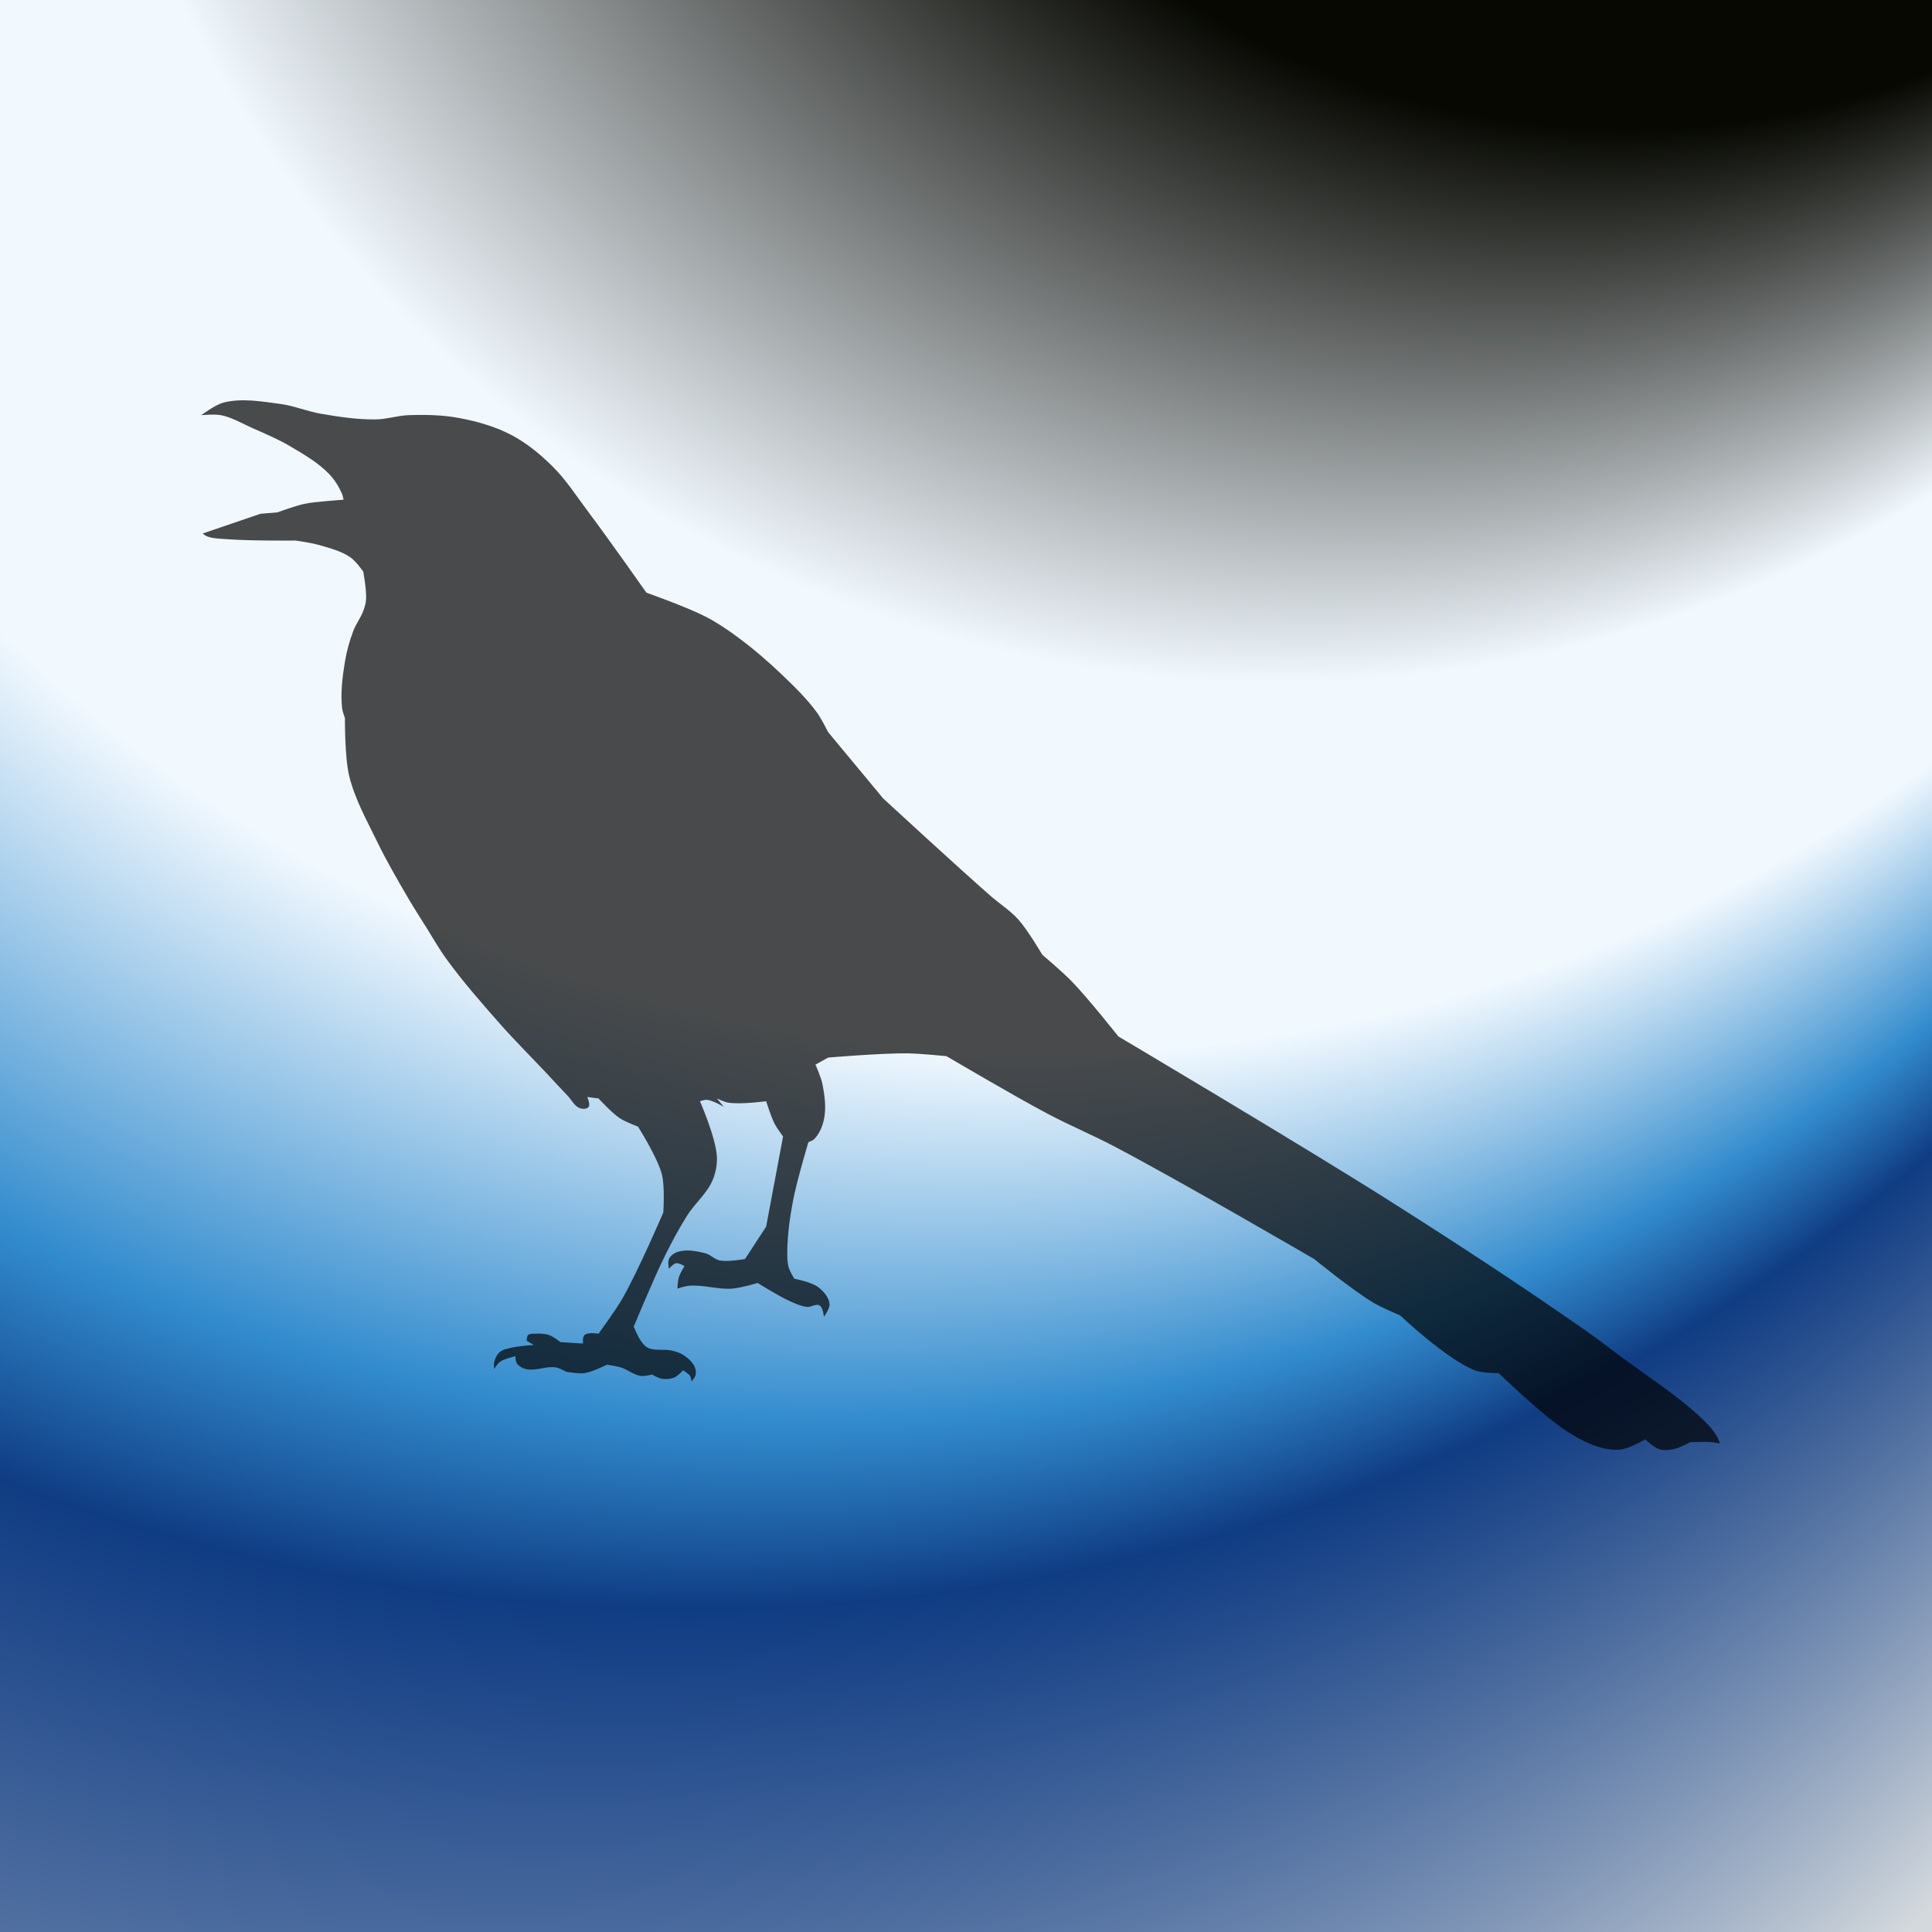
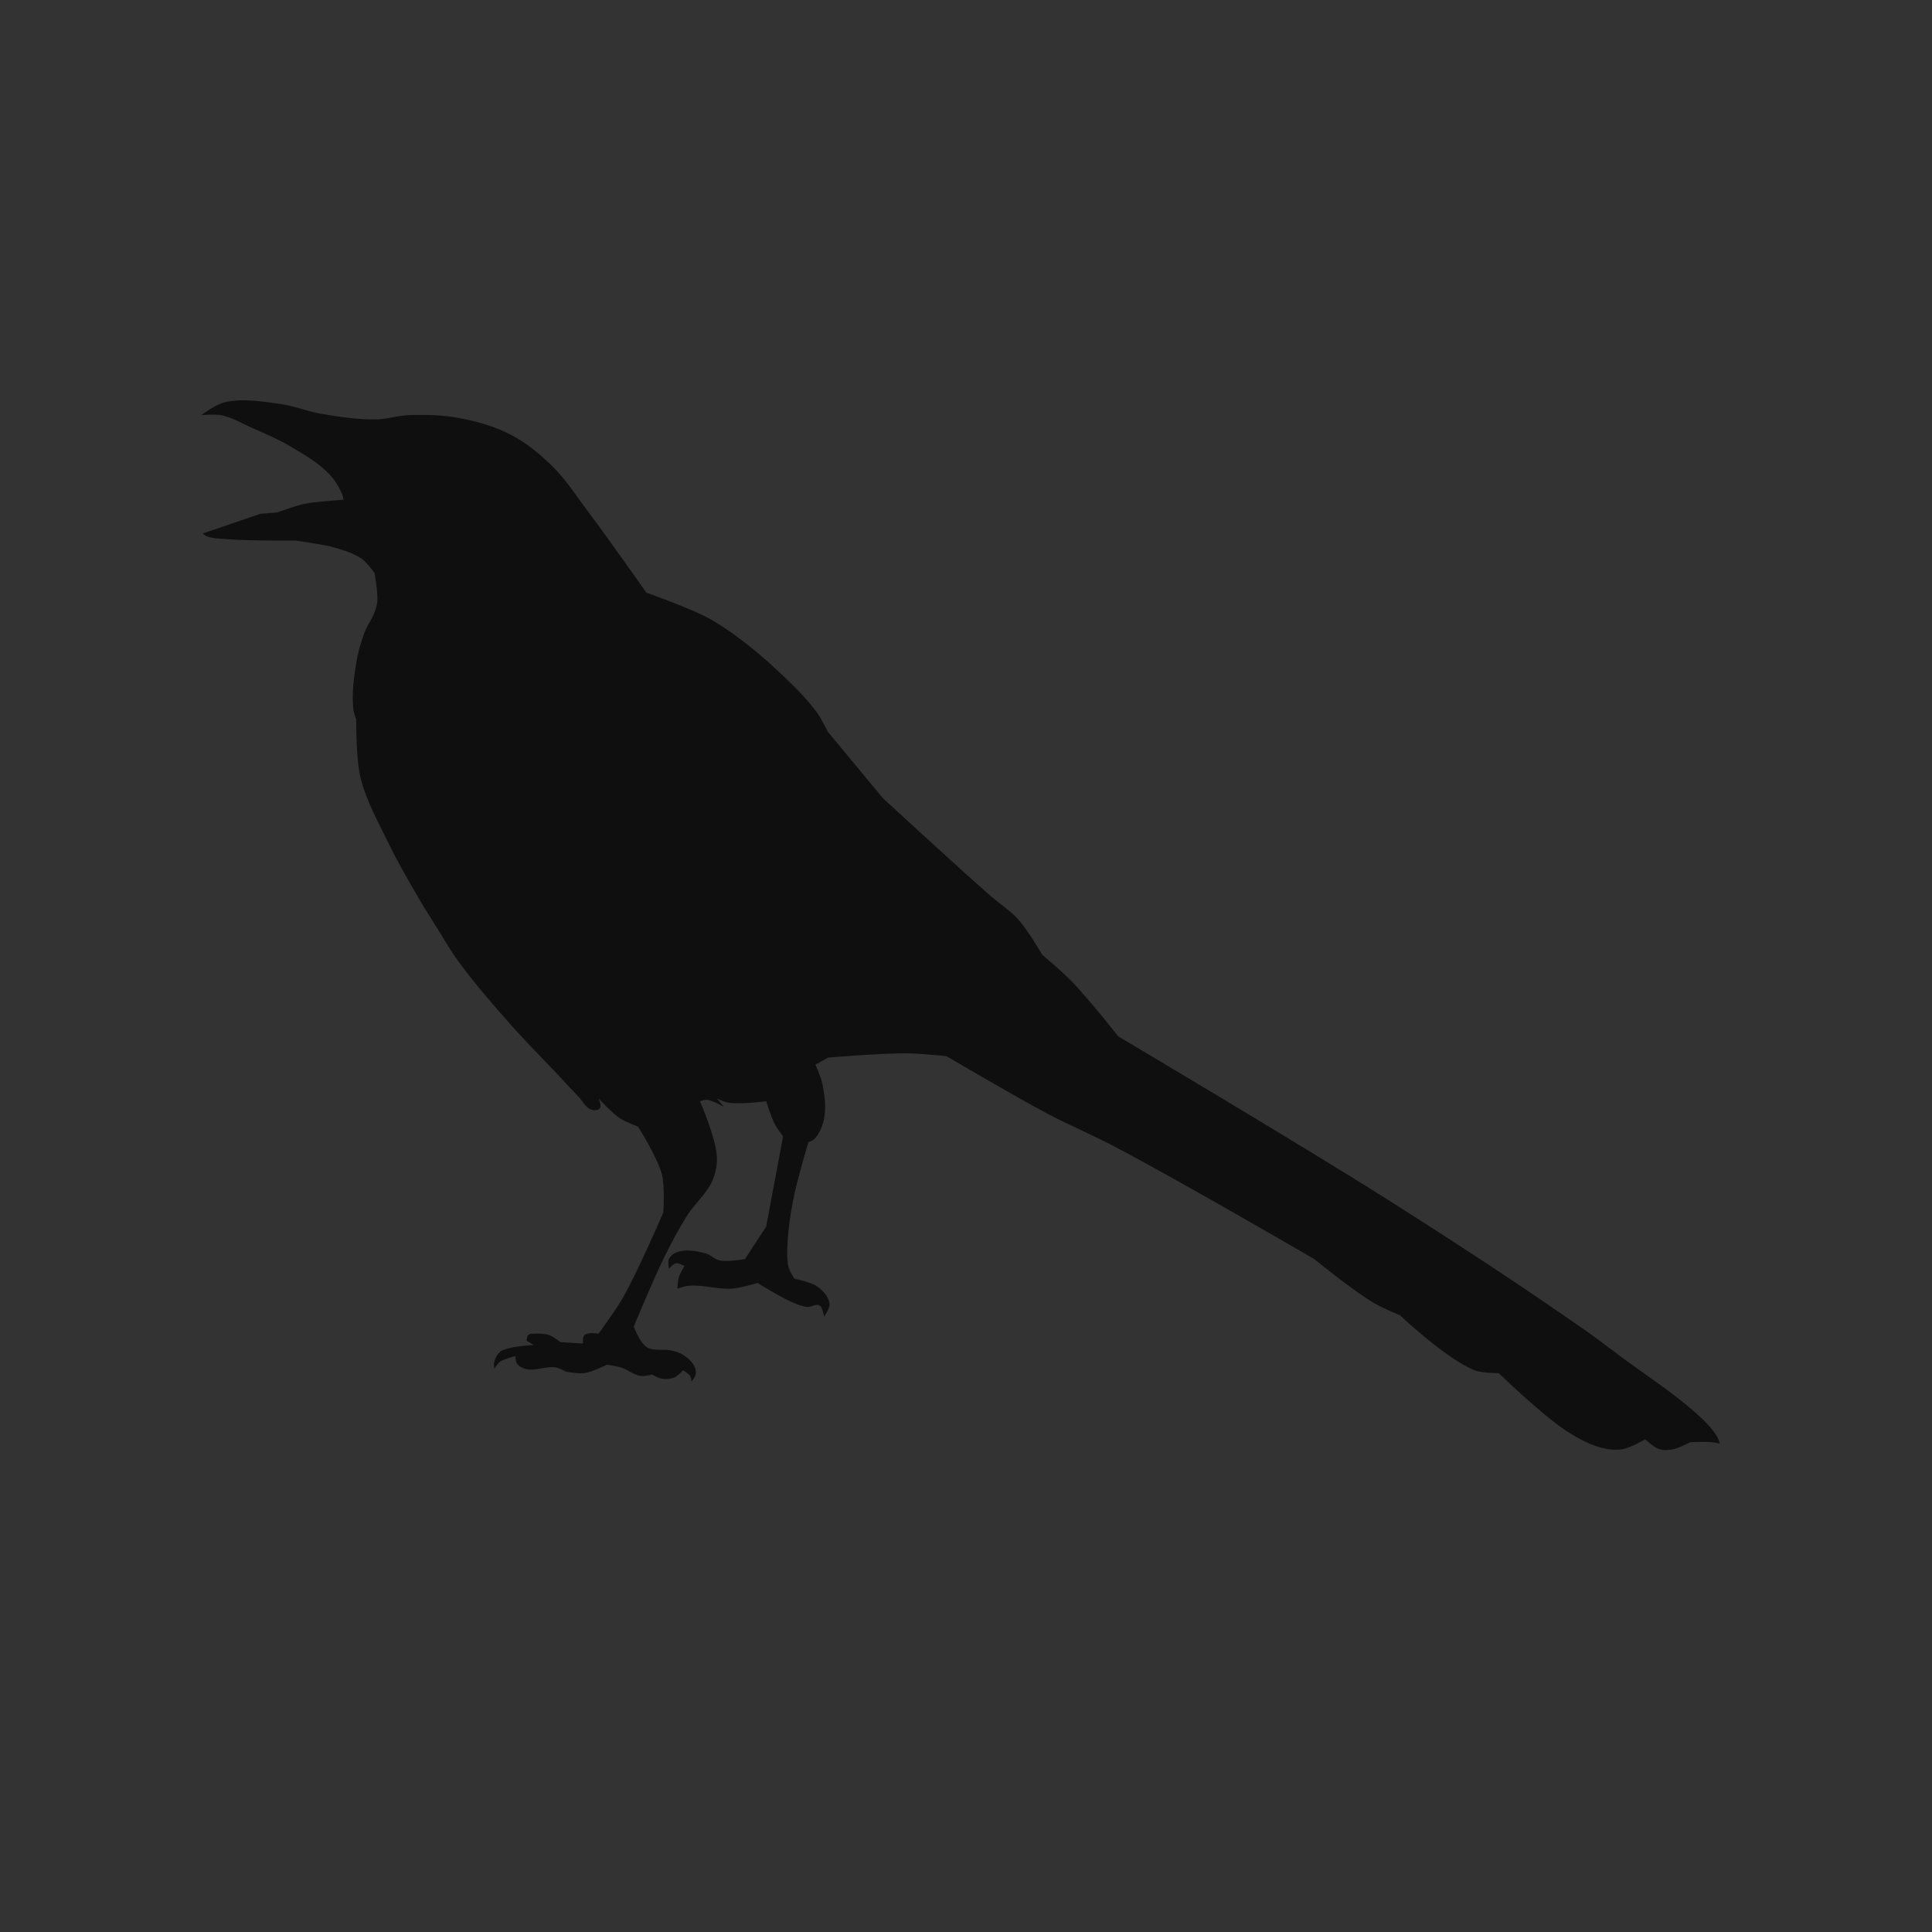
<svg xmlns="http://www.w3.org/2000/svg" xmlns:xlink="http://www.w3.org/1999/xlink" width="480" height="480" version="1.1" id="svg76">
  <rect width="100%" height="100%" fill="#333333" stroke="none" />
  <defs id="defs80">
    <linearGradient id="linearGradient4166-1">
      <stop style="stop-color:#070802;stop-opacity:1;" offset="0.3" />
      <stop style="stop-color:#F1F8FE;stop-opacity:1;" offset="0.45" />
      <stop style="stop-color:#F1F8FE;stop-opacity:1;" offset="0.55" />
      <stop style="stop-color:#328BCD;stop-opacity:1;" offset="0.65" />
      <stop style="stop-color:#103C83;stop-opacity:1;" offset="0.7" />
      <stop style="stop-color:#D4D9DD;stop-opacity:1;" offset="1" />
    </linearGradient>
    <radialGradient xlink:href="#linearGradient4166-1" id="radialGradient4168" cx="0%" cy="0%" fx="120%" fy="-50%" r="140%" />
  </defs>
-   <rect style="opacity:1.0;fill:url(#radialGradient4168);fill-opacity:1.0" id="rect680" width="100%" height="100%" x="0" y="0" />
-   <path d="m 0,9 c 0,0 10.062,-7.523 16,-9 12.943,-3.218 26.777,-0.741 40,1 9.859,1.298 19.198,5.322 29,7 12.881,2.205 25.933,4.18 39,4 7.731,-0.106 15.274,-2.713 23,-3 12.01,-0.446 24.186,-0.206 36,2 12.746,2.379 25.507,5.998 37,12 10.755,5.617 20.342,13.499 29,22 9.993,9.811 17.576,21.813 26,33 14.079,18.697 41,57 41,57 0,0 28.573,10.084 42,17 7.727,3.98 14.996,8.852 22,14 11.246,8.265 21.907,17.361 32,27 8.871,8.471 17.744,17.111 25,27 3.18,4.333 8,14 8,14 l 39,47 c 0,0 50.294,46.417 76,69 6.573,5.775 14.154,10.49 20,17 6.733,7.498 17,25 17,25 0,0 14.437,12.215 21,19 11.84,12.24 33,39 33,39 0,0 129.453,76.731 193,117 46.933,29.741 93.477,60.143 139,92 7.811,5.466 15.383,11.266 23,17 20.134,15.157 41.821,28.546 60,46 3.756,3.606 7.334,7.528 10,12 0.919,1.542 2,5 2,5 0,0 -3.979,-0.833 -6,-1 -4.983,-0.412 -15,0 -15,0 0,0 -7.751,4.15 -12,5 -3.269,0.654 -6.821,1.002 -10,0 -3.881,-1.223 -10,-7 -10,-7 0,0 -10.265,5.998 -16,7 -4.936,0.862 -10.154,0.274 -15,-1 -8.94,-2.35 -17.254,-6.956 -25,-12 -17.633,-11.483 -48,-41 -48,-41 0,0 -11.692,0.094 -17,-2 -20.404,-8.049 -53,-39 -53,-39 0,0 -12.986,-5.402 -19,-9 -14.933,-8.933 -42,-31 -42,-31 0,0 -93.914,-54.716 -142,-80 -15.438,-8.117 -31.581,-14.847 -47,-23 -24.416,-12.91 -72,-41 -72,-41 0,0 -18.643,-1.917 -28,-2 -18.693,-0.166 -56,3 -56,3 l -9,5 c 0,0 4.057,9.135 5,14 1.587,8.188 2.754,16.846 1,25 -1.097,5.101 -3.311,10.311 -7,14 -1.054,1.054 -4,2 -4,2 0,0 -8.338,27.775 -11,42 -2.16,11.542 -3.82,23.259 -4,35 -0.061,4.013 -0.084,8.135 1,12 0.805,2.871 4,8 4,8 0,0 12.257,2.311 17,6 3.795,2.951 7.592,7.21 8,12 0.278,3.271 -4,9 -4,9 0,0 -0.573,-6.51 -3,-8 -2.572,-1.579 -5.998,1.318 -9,1 -4.193,-0.444 -8.147,-2.288 -12,-4 -8.048,-3.576 -23,-13 -23,-13 0,0 -11.872,3.526 -18,4 -10.324,0.798 -20.687,-2.934 -31,-2 -2.738,0.248 -8,2 -8,2 0,0 0.221,-5.428 1,-8 0.864,-2.853 4,-8 4,-8 0,0 -3.925,-2.37 -6,-2 -2.101,0.375 -5,4 -5,4 0,0 -0.99,-4.887 0,-7 1.104,-2.358 3.531,-4.175 6,-5 6.331,-2.115 13.544,-0.695 20,1 3.605,0.947 6.351,4.245 10,5 5.885,1.218 18,-1 18,-1 l 15,-23 12,-64 c 0,0 -4.356,-5.791 -6,-9 -2.597,-5.07 -6,-16 -6,-16 0,0 -18.11,2.443 -27,1 -2.811,-0.456 -8,-3 -8,-3 l 5,6 c 0,0 -7.688,-4.573 -12,-5 -1.691,-0.167 -5,1 -5,1 0,0 11.158,25.425 12,39 0.356,5.743 -0.763,11.699 -3,17 -3.993,9.461 -12.51,16.322 -18,25 -5.903,9.33 -11.105,19.104 -16,29 -8.073,16.321 -22,50 -22,50 0,0 2.821,6.977 5,10 1.378,1.912 2.879,3.972 5,5 5.135,2.488 11.455,0.655 17,2 2.768,0.671 5.605,1.458 8,3 3.171,2.042 6.274,4.647 8,8 0.928,1.803 1.378,4.008 1,6 -0.363,1.91 -3,5 -3,5 0,0 -0.258,-2.843 -1,-4 -1.153,-1.796 -5,-4 -5,-4 0,0 -3.605,3.98 -6,5 -2.777,1.183 -6.014,1.442 -9,1 -2.511,-0.372 -7,-3 -7,-3 0,0 -5.339,1.376 -8,1 -5.027,-0.71 -9.151,-4.494 -14,-6 -3.246,-1.008 -10,-2 -10,-2 0,0 -10.361,5.2 -16,6 -4.303,0.611 -13,-1 -13,-1 0,0 -4.502,-2.546 -7,-3 -7.223,-1.312 -14.928,2.967 -22,1 -2.316,-0.644 -4.662,-2.003 -6,-4 -0.946,-1.412 -1,-5 -1,-5 0,0 -7.83,1.725 -11,4 -1.734,1.244 -4,5 -4,5 0,0 -0.428,-3.389 0,-5 0.69,-2.597 1.954,-5.258 4,-7 2.169,-1.846 5.235,-2.319 8,-3 5.219,-1.286 16,-2 16,-2 l -5,-3 c 0,0 0.005,-3.052 1,-4 1.23,-1.173 3.302,-0.917 5,-1 3.346,-0.164 6.83,-0.083 10,1 2.976,1.016 8,5 8,5 l 16,1 c 0,0 -0.48,-4.614 1,-6 2.445,-2.29 10,-1 10,-1 0,0 11.989,-16.257 17,-25 11.196,-19.533 29,-61 29,-61 0,0 1.231,-18.275 -1,-27 -3.139,-12.276 -17,-34 -17,-34 0,0 -9.039,-3.338 -13,-6 -5.677,-3.815 -15,-14 -15,-14 l -8,-1 c 0,0 2.392,5.098 1,7 -1.198,1.636 -4.069,1.619 -6,1 -4.04,-1.295 -6.049,-5.952 -9,-9 -5.085,-5.252 -9.992,-10.674 -15,-16 -10.983,-11.682 -22.388,-22.979 -33,-35 -13.162,-14.91 -26.305,-29.913 -38,-46 -5.111,-7.031 -9.379,-14.638 -14,-22 -4.377,-6.973 -8.848,-13.891 -13,-21 -7.674,-13.14 -15.346,-26.315 -22,-40 -7.445,-15.312 -15.991,-30.453 -20,-47 -3.226,-13.318 -3,-41 -3,-41 0,0 -1.736,-4.588 -2,-7 -1.198,-10.955 0.207,-22.127 2,-33 1.236,-7.5 3.287,-14.899 6,-22 1.862,-4.874 5.19,-9.107 7,-14 0.954,-2.578 1.8,-5.259 2,-8 0.486,-6.682 -2,-20 -2,-20 0,0 -5.313,-7.448 -9,-10 -6.769,-4.686 -15.086,-6.731 -23,-9 C 77.784,99.505 67,98 67,98 67,98 34.283,98.324 18,97 13.301,96.618 8.404,96.682 4,95 2.877,94.571 1,93 1,93 L 42,79 54,78 c 0,0 12.511,-4.582 19,-6 5.251,-1.147 10.654,-1.443 16,-2 3.992,-0.416 12,-1 12,-1 0,0 -0.454,-2.739 -1,-4 C 97.798,59.908 94.826,55.018 91,51 83.09,42.694 72.87,36.843 63,31 54.404,25.912 45.127,22.06 36,18 28.761,14.78 21.774,10.529 14,9 9.421,8.1 0,9 0,9 Z" id="path74" style="display:inline;opacity:0.7" transform="translate(50 100) scale(0.35)" />
+   <path d="m 0,9 c 0,0 10.062,-7.523 16,-9 12.943,-3.218 26.777,-0.741 40,1 9.859,1.298 19.198,5.322 29,7 12.881,2.205 25.933,4.18 39,4 7.731,-0.106 15.274,-2.713 23,-3 12.01,-0.446 24.186,-0.206 36,2 12.746,2.379 25.507,5.998 37,12 10.755,5.617 20.342,13.499 29,22 9.993,9.811 17.576,21.813 26,33 14.079,18.697 41,57 41,57 0,0 28.573,10.084 42,17 7.727,3.98 14.996,8.852 22,14 11.246,8.265 21.907,17.361 32,27 8.871,8.471 17.744,17.111 25,27 3.18,4.333 8,14 8,14 l 39,47 c 0,0 50.294,46.417 76,69 6.573,5.775 14.154,10.49 20,17 6.733,7.498 17,25 17,25 0,0 14.437,12.215 21,19 11.84,12.24 33,39 33,39 0,0 129.453,76.731 193,117 46.933,29.741 93.477,60.143 139,92 7.811,5.466 15.383,11.266 23,17 20.134,15.157 41.821,28.546 60,46 3.756,3.606 7.334,7.528 10,12 0.919,1.542 2,5 2,5 0,0 -3.979,-0.833 -6,-1 -4.983,-0.412 -15,0 -15,0 0,0 -7.751,4.15 -12,5 -3.269,0.654 -6.821,1.002 -10,0 -3.881,-1.223 -10,-7 -10,-7 0,0 -10.265,5.998 -16,7 -4.936,0.862 -10.154,0.274 -15,-1 -8.94,-2.35 -17.254,-6.956 -25,-12 -17.633,-11.483 -48,-41 -48,-41 0,0 -11.692,0.094 -17,-2 -20.404,-8.049 -53,-39 -53,-39 0,0 -12.986,-5.402 -19,-9 -14.933,-8.933 -42,-31 -42,-31 0,0 -93.914,-54.716 -142,-80 -15.438,-8.117 -31.581,-14.847 -47,-23 -24.416,-12.91 -72,-41 -72,-41 0,0 -18.643,-1.917 -28,-2 -18.693,-0.166 -56,3 -56,3 l -9,5 c 0,0 4.057,9.135 5,14 1.587,8.188 2.754,16.846 1,25 -1.097,5.101 -3.311,10.311 -7,14 -1.054,1.054 -4,2 -4,2 0,0 -8.338,27.775 -11,42 -2.16,11.542 -3.82,23.259 -4,35 -0.061,4.013 -0.084,8.135 1,12 0.805,2.871 4,8 4,8 0,0 12.257,2.311 17,6 3.795,2.951 7.592,7.21 8,12 0.278,3.271 -4,9 -4,9 0,0 -0.573,-6.51 -3,-8 -2.572,-1.579 -5.998,1.318 -9,1 -4.193,-0.444 -8.147,-2.288 -12,-4 -8.048,-3.576 -23,-13 -23,-13 0,0 -11.872,3.526 -18,4 -10.324,0.798 -20.687,-2.934 -31,-2 -2.738,0.248 -8,2 -8,2 0,0 0.221,-5.428 1,-8 0.864,-2.853 4,-8 4,-8 0,0 -3.925,-2.37 -6,-2 -2.101,0.375 -5,4 -5,4 0,0 -0.99,-4.887 0,-7 1.104,-2.358 3.531,-4.175 6,-5 6.331,-2.115 13.544,-0.695 20,1 3.605,0.947 6.351,4.245 10,5 5.885,1.218 18,-1 18,-1 l 15,-23 12,-64 c 0,0 -4.356,-5.791 -6,-9 -2.597,-5.07 -6,-16 -6,-16 0,0 -18.11,2.443 -27,1 -2.811,-0.456 -8,-3 -8,-3 l 5,6 c 0,0 -7.688,-4.573 -12,-5 -1.691,-0.167 -5,1 -5,1 0,0 11.158,25.425 12,39 0.356,5.743 -0.763,11.699 -3,17 -3.993,9.461 -12.51,16.322 -18,25 -5.903,9.33 -11.105,19.104 -16,29 -8.073,16.321 -22,50 -22,50 0,0 2.821,6.977 5,10 1.378,1.912 2.879,3.972 5,5 5.135,2.488 11.455,0.655 17,2 2.768,0.671 5.605,1.458 8,3 3.171,2.042 6.274,4.647 8,8 0.928,1.803 1.378,4.008 1,6 -0.363,1.91 -3,5 -3,5 0,0 -0.258,-2.843 -1,-4 -1.153,-1.796 -5,-4 -5,-4 0,0 -3.605,3.98 -6,5 -2.777,1.183 -6.014,1.442 -9,1 -2.511,-0.372 -7,-3 -7,-3 0,0 -5.339,1.376 -8,1 -5.027,-0.71 -9.151,-4.494 -14,-6 -3.246,-1.008 -10,-2 -10,-2 0,0 -10.361,5.2 -16,6 -4.303,0.611 -13,-1 -13,-1 0,0 -4.502,-2.546 -7,-3 -7.223,-1.312 -14.928,2.967 -22,1 -2.316,-0.644 -4.662,-2.003 -6,-4 -0.946,-1.412 -1,-5 -1,-5 0,0 -7.83,1.725 -11,4 -1.734,1.244 -4,5 -4,5 0,0 -0.428,-3.389 0,-5 0.69,-2.597 1.954,-5.258 4,-7 2.169,-1.846 5.235,-2.319 8,-3 5.219,-1.286 16,-2 16,-2 l -5,-3 c 0,0 0.005,-3.052 1,-4 1.23,-1.173 3.302,-0.917 5,-1 3.346,-0.164 6.83,-0.083 10,1 2.976,1.016 8,5 8,5 l 16,1 c 0,0 -0.48,-4.614 1,-6 2.445,-2.29 10,-1 10,-1 0,0 11.989,-16.257 17,-25 11.196,-19.533 29,-61 29,-61 0,0 1.231,-18.275 -1,-27 -3.139,-12.276 -17,-34 -17,-34 0,0 -9.039,-3.338 -13,-6 -5.677,-3.815 -15,-14 -15,-14 c 0,0 2.392,5.098 1,7 -1.198,1.636 -4.069,1.619 -6,1 -4.04,-1.295 -6.049,-5.952 -9,-9 -5.085,-5.252 -9.992,-10.674 -15,-16 -10.983,-11.682 -22.388,-22.979 -33,-35 -13.162,-14.91 -26.305,-29.913 -38,-46 -5.111,-7.031 -9.379,-14.638 -14,-22 -4.377,-6.973 -8.848,-13.891 -13,-21 -7.674,-13.14 -15.346,-26.315 -22,-40 -7.445,-15.312 -15.991,-30.453 -20,-47 -3.226,-13.318 -3,-41 -3,-41 0,0 -1.736,-4.588 -2,-7 -1.198,-10.955 0.207,-22.127 2,-33 1.236,-7.5 3.287,-14.899 6,-22 1.862,-4.874 5.19,-9.107 7,-14 0.954,-2.578 1.8,-5.259 2,-8 0.486,-6.682 -2,-20 -2,-20 0,0 -5.313,-7.448 -9,-10 -6.769,-4.686 -15.086,-6.731 -23,-9 C 77.784,99.505 67,98 67,98 67,98 34.283,98.324 18,97 13.301,96.618 8.404,96.682 4,95 2.877,94.571 1,93 1,93 L 42,79 54,78 c 0,0 12.511,-4.582 19,-6 5.251,-1.147 10.654,-1.443 16,-2 3.992,-0.416 12,-1 12,-1 0,0 -0.454,-2.739 -1,-4 C 97.798,59.908 94.826,55.018 91,51 83.09,42.694 72.87,36.843 63,31 54.404,25.912 45.127,22.06 36,18 28.761,14.78 21.774,10.529 14,9 9.421,8.1 0,9 0,9 Z" id="path74" style="display:inline;opacity:0.7" transform="translate(50 100) scale(0.35)" />
</svg>